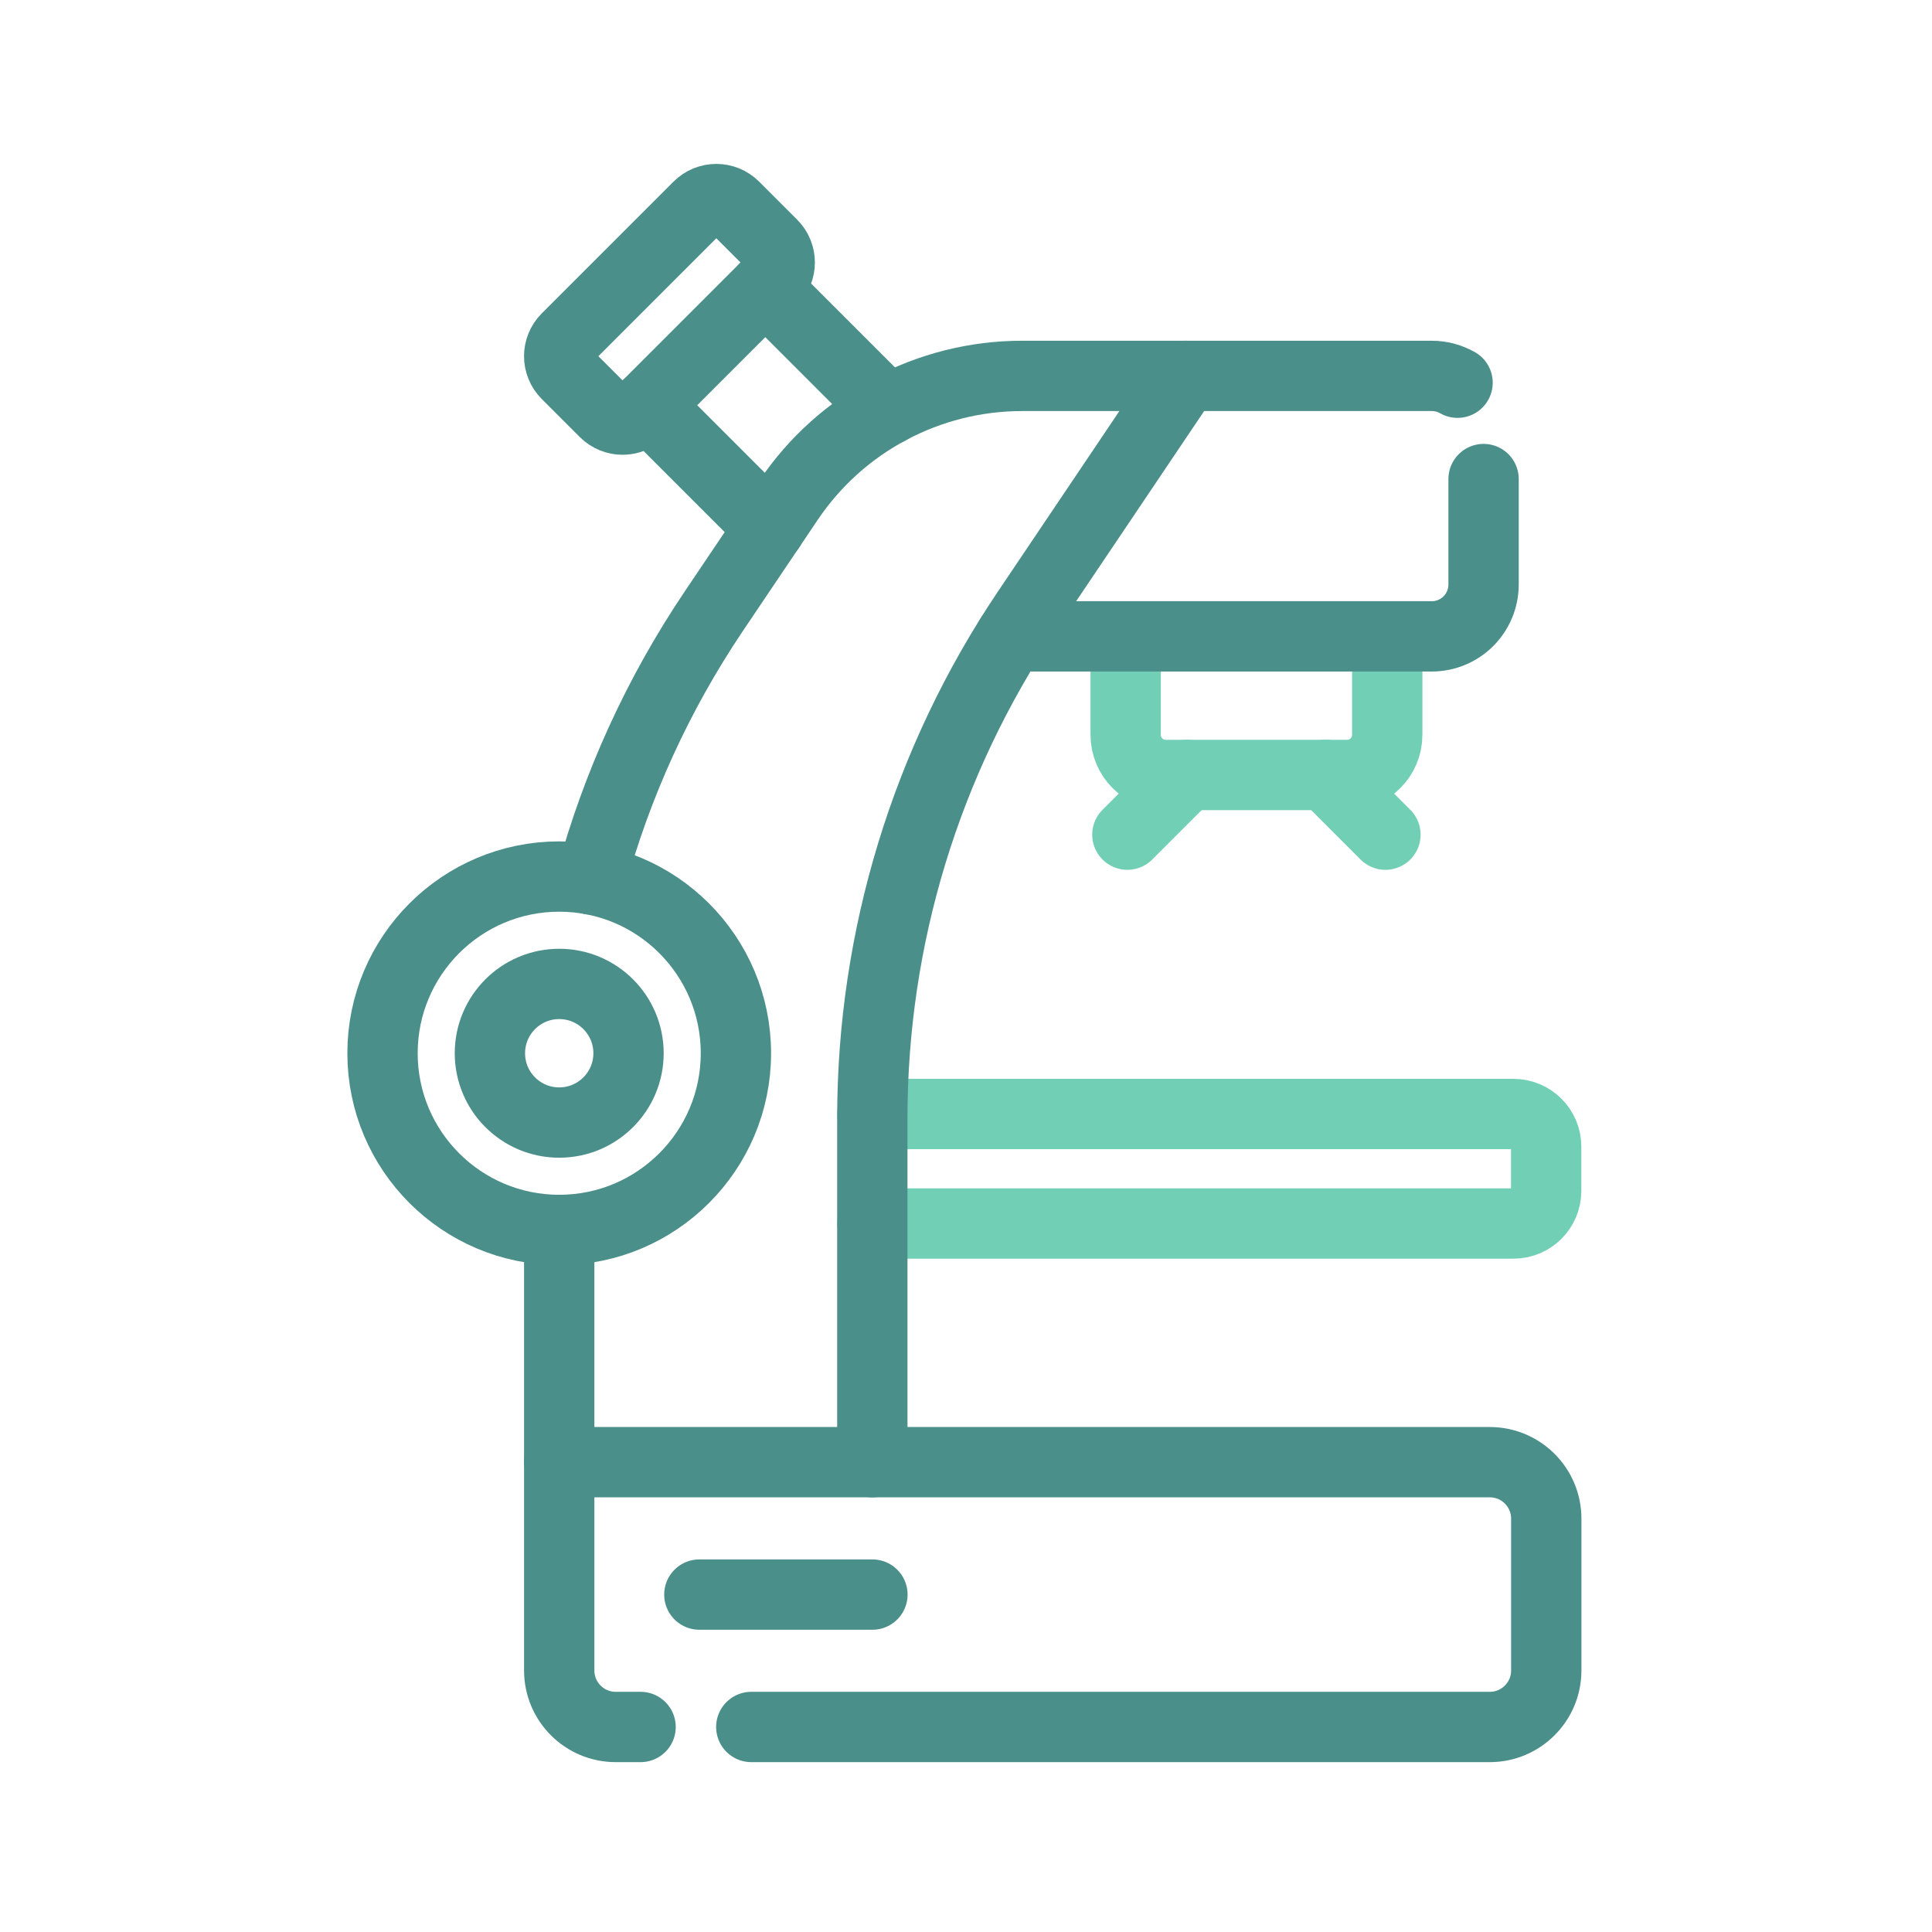
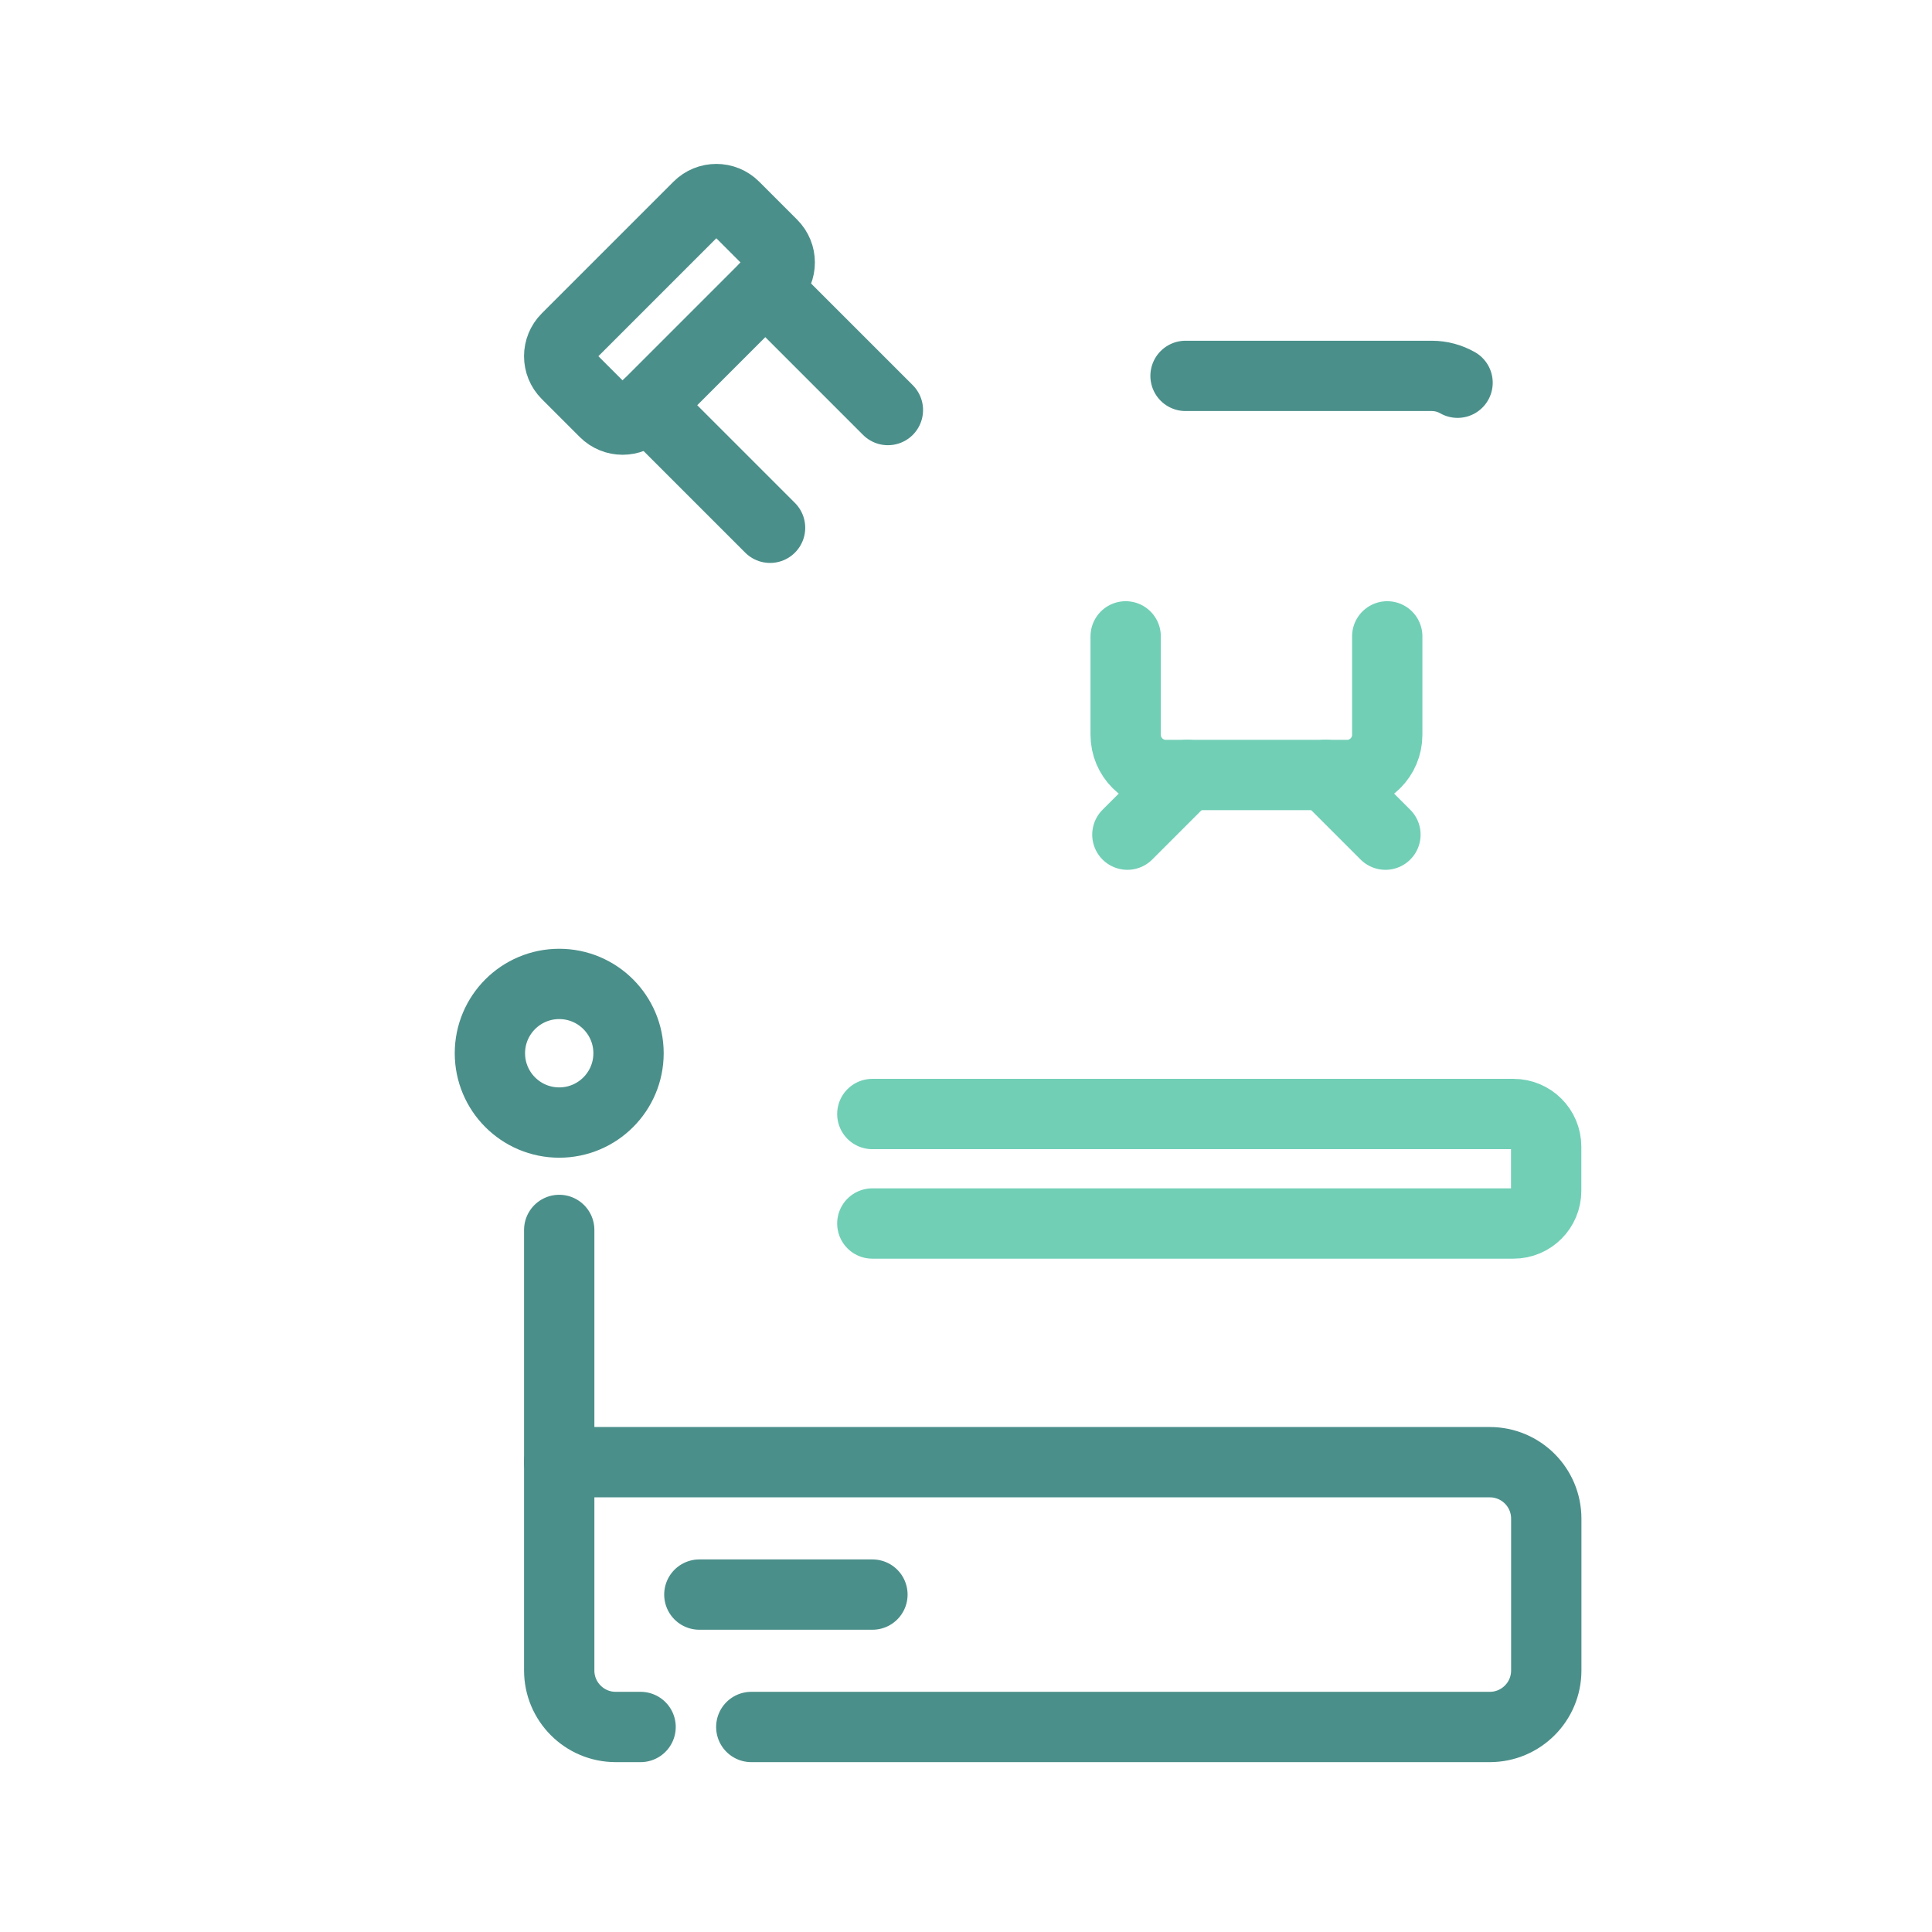
<svg xmlns="http://www.w3.org/2000/svg" id="icon" viewBox="0 0 192.33 192.33">
  <defs>
    <style>
      .cls-1, .cls-2, .cls-3 {
        fill: none;
      }

      .cls-2 {
        stroke: #4b8f8a;
      }

      .cls-2, .cls-3 {
        stroke-linecap: round;
        stroke-linejoin: round;
        stroke-width: 7px;
      }

      .cls-3 {
        stroke: #71cfb6;
      }
    </style>
  </defs>
-   <rect class="cls-1" x="-2314.32" y="-1689.42" width="4324.07" height="4324.07" />
  <g id="g1705">
    <g id="g1739">
      <path id="path1741" class="cls-3" d="M112.06,63.35v9.8c0,2.21,1.79,4,4,4h18.04c2.21,0,4-1.79,4-4v-9.8" />
    </g>
    <g id="g1751">
      <path id="path1753" class="cls-3" d="M86.84,121.8h63.83c1.8,0,3.25-1.46,3.25-3.25v-4.4c0-1.8-1.46-3.25-3.25-3.25h-63.83" />
    </g>
    <g id="g1755">
      <path id="path1757" class="cls-3" d="M118.18,77.14l-5.95,5.95" />
    </g>
    <g id="g1759">
      <path id="path1761" class="cls-3" d="M131.97,77.14l5.95,5.95" />
    </g>
    <g id="g1711">
      <path id="path1713" class="cls-2" d="M69.52,20.56l-13.11,13.11c-.99.99-.99,2.59,0,3.58l3.78,3.78c.99.99,2.59.99,3.58,0l13.11-13.11c.99-.99.99-2.59,0-3.58l-3.78-3.78c-.99-.99-2.59-.99-3.58,0Z" />
    </g>
    <g id="g1715">
      <path id="path1717" class="cls-2" d="M63.77,171.92h-2.48c-3.1,0-5.62-2.52-5.62-5.62v-20.74h92.64c3.1,0,5.62,2.51,5.62,5.62v15.12c0,3.1-2.52,5.62-5.62,5.62h-73.52" />
    </g>
    <g id="g1719">
-       <path id="path1721" class="cls-2" d="M73.26,104.85c0-9.72-7.88-17.59-17.59-17.59s-17.59,7.88-17.59,17.59,7.88,17.59,17.59,17.59,17.59-7.88,17.59-17.59Z" />
-     </g>
+       </g>
    <g id="g1723">
-       <path id="path1725" class="cls-2" d="M86.84,145.56v-34.27c0-17.96,5.36-35.51,15.38-50.41l15.79-23.46h-16.25c-9.33,0-18.06,4.64-23.27,12.39l-7.46,11.08c-5.52,8.21-9.63,17.22-12.2,26.66" />
-     </g>
+       </g>
    <g id="g1727">
      <path id="path1729" class="cls-2" d="M55.67,122.44v23.12" />
    </g>
    <g id="g1731">
      <path id="path1733" class="cls-2" d="M145.1,38.1c-.76-.43-1.63-.68-2.57-.68h-24.51" />
    </g>
    <g id="g1735">
-       <path id="path1737" class="cls-2" d="M100.63,63.35h41.9c2.85,0,5.16-2.31,5.16-5.17v-10.49" />
-     </g>
+       </g>
    <g id="g1743">
      <path id="path1745" class="cls-2" d="M64.46,40.34l12.2,12.2" />
    </g>
    <g id="g1747">
      <path id="path1749" class="cls-2" d="M88.39,40.82l-12.2-12.2" />
    </g>
    <g id="g1763">
      <path id="path1765" class="cls-2" d="M62.57,104.85c0-3.81-3.09-6.9-6.9-6.9s-6.9,3.09-6.9,6.9,3.09,6.9,6.9,6.9,6.9-3.09,6.9-6.9Z" />
    </g>
    <g id="g1767">
      <path id="path1769" class="cls-2" d="M69.62,158.74h17.23" />
    </g>
  </g>
</svg>